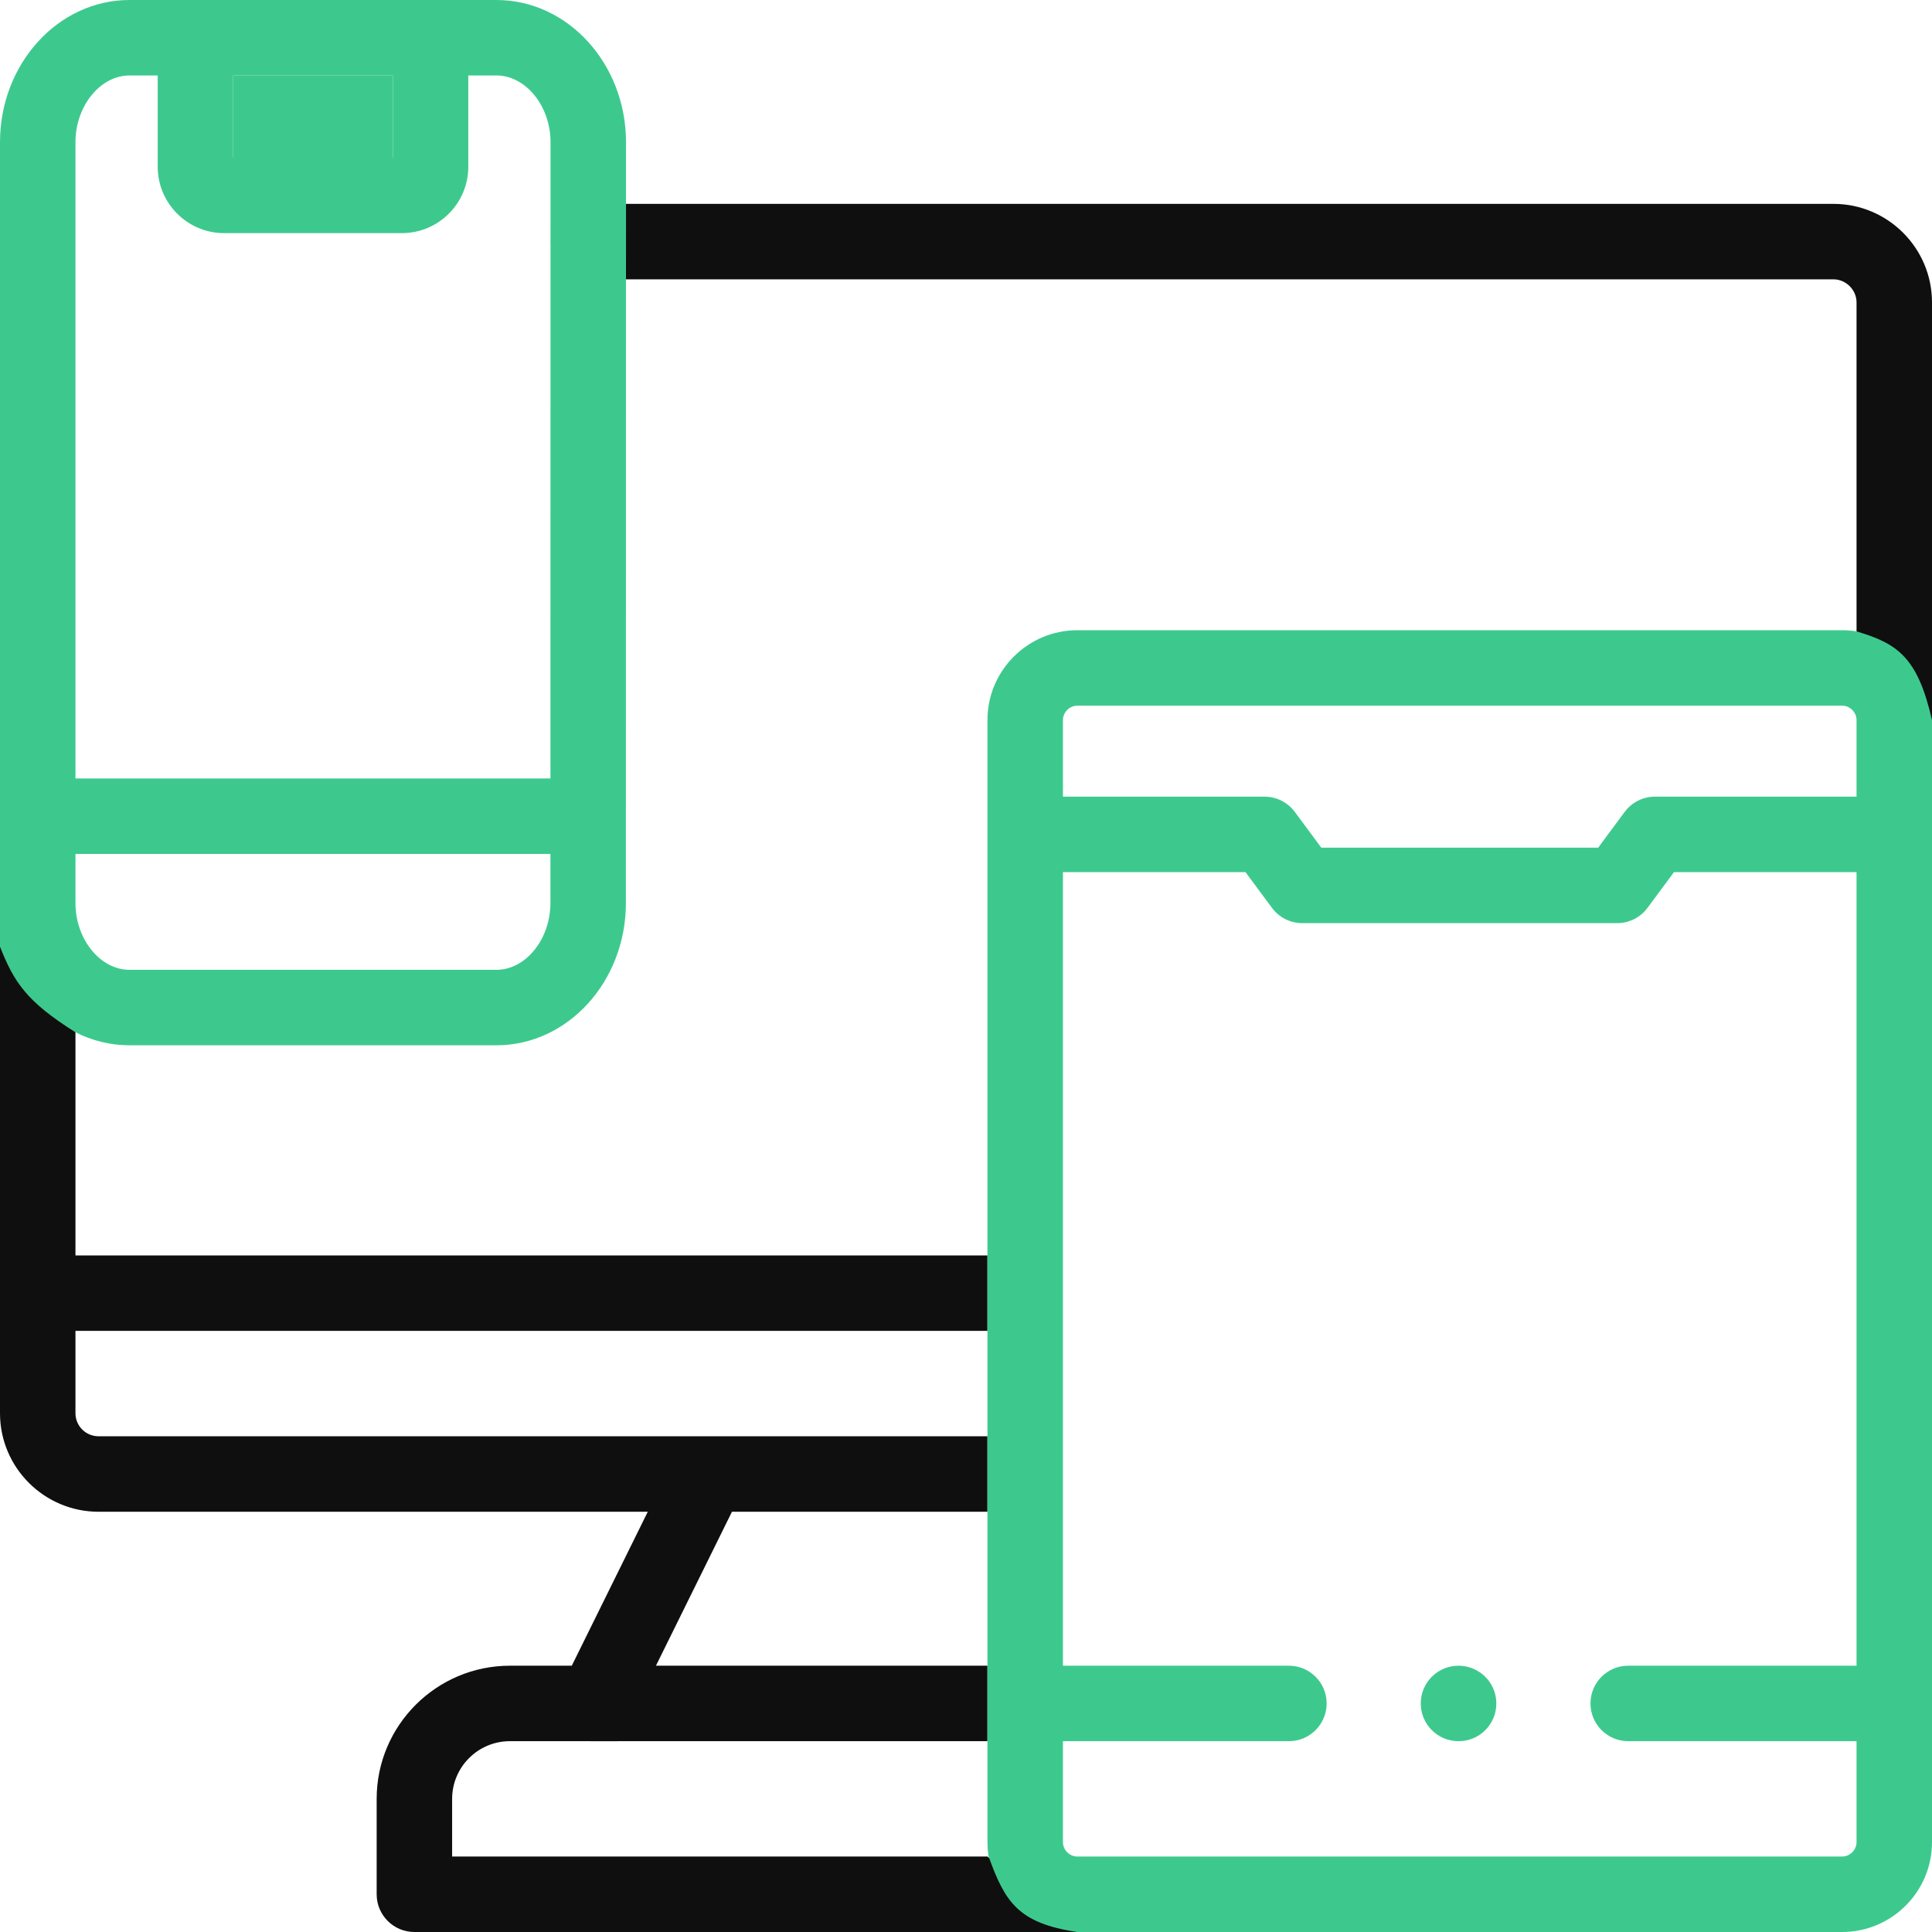
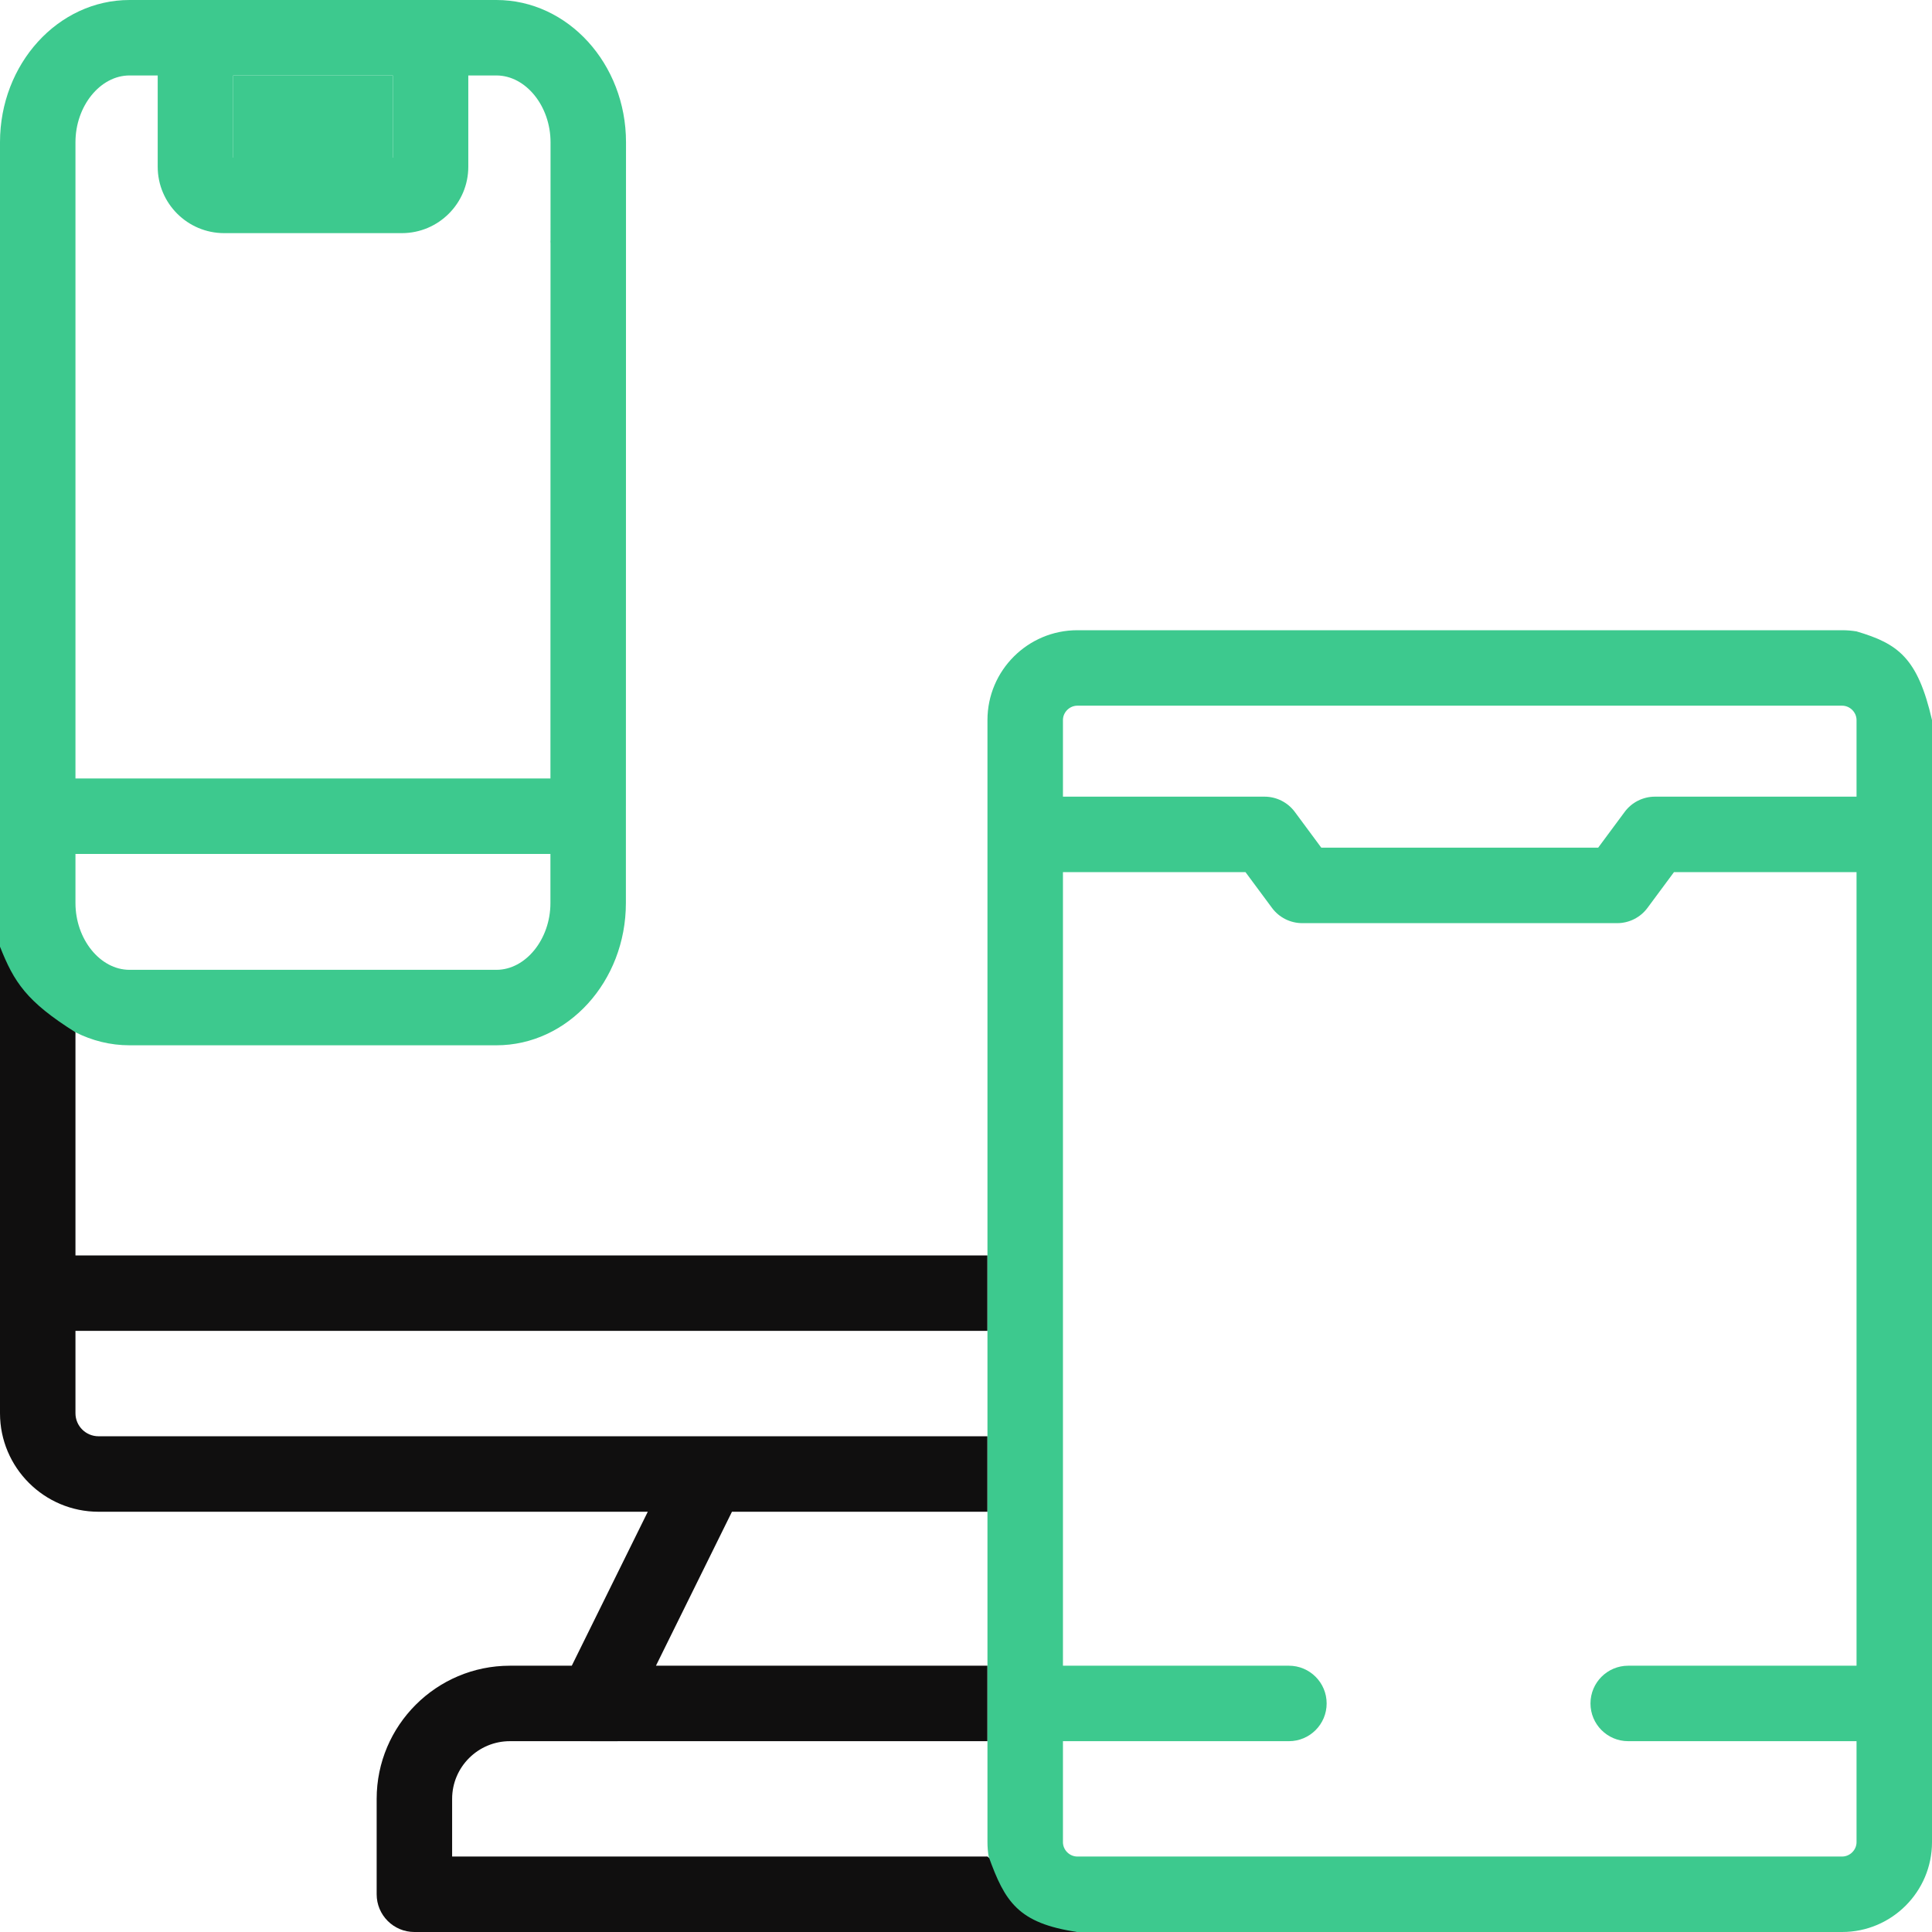
<svg xmlns="http://www.w3.org/2000/svg" width="100" height="100" viewBox="0 0 100 100" fill="none">
  <g clip-path="url(#clip0_630_260)">
-     <path d="M94.899 10.552H32.401L32.4 14.458H94.899C95.546 14.458 96.094 15.004 96.094 15.65V32.68L100 44.199V15.65C100 12.839 97.712 10.552 94.899 10.552Z" fill="#100F0F" />
    <path d="M0 73.15C0 75.961 2.288 78.248 5.101 78.248H33.529L29.595 86.217H26.392C22.59 86.217 19.496 89.309 19.496 93.109V98.047C19.496 99.126 20.37 100 21.449 100H55.658C55.67 100 55.682 99.999 55.693 99.998C55.717 99.999 55.74 100 55.764 100L51.111 96.094H23.402V93.109C23.402 91.462 24.744 90.123 26.392 90.123L30.807 90.124L51.111 90.123V86.217H33.952L37.886 78.248H51.111L51.111 74.341H5.101C4.442 74.342 3.906 73.807 3.906 73.15V68.886H51.111L51.111 64.98H3.906V53.43L0 46.5V73.15Z" fill="#100F0F" />
    <path fill-rule="evenodd" clip-rule="evenodd" d="M55.764 100H95.348C97.913 100 100 97.915 100 95.351V37.269C99.257 34.038 98.239 33.316 96.094 32.681C95.851 32.641 95.602 32.62 95.348 32.62H55.764C53.198 32.62 51.111 34.706 51.111 37.269V64.98L51.111 68.886V74.342L51.111 78.248V86.217V90.123V95.351C51.111 95.604 51.133 95.852 51.172 96.094C52.015 98.433 52.692 99.548 55.764 100ZM85.661 41.235H96.094L96.094 37.269C96.094 36.867 95.752 36.526 95.348 36.526H55.763C55.359 36.526 55.018 36.867 55.018 37.269V41.235H65.45C66.069 41.235 66.651 41.528 67.02 42.025L68.39 43.876H82.721L84.092 42.025C84.46 41.528 85.042 41.235 85.661 41.235ZM55.764 96.094H95.348C95.752 96.094 96.094 95.754 96.094 95.351V90.123H84.276C83.197 90.123 82.323 89.249 82.323 88.17C82.323 87.092 83.197 86.217 84.276 86.217H96.094V45.141H86.645L85.274 46.991C84.906 47.489 84.323 47.782 83.705 47.782H67.406C66.787 47.782 66.205 47.489 65.837 46.991L64.466 45.141H55.018V86.217H66.714C67.793 86.217 68.667 87.092 68.667 88.17C68.667 89.249 67.793 90.123 66.714 90.123H55.018V95.351C55.018 95.754 55.359 96.094 55.764 96.094Z" fill="#3DC98E" />
    <path fill-rule="evenodd" clip-rule="evenodd" d="M32.401 10.552L32.402 7.362C32.402 3.303 29.393 0 25.694 0H6.702C3.007 0 0 3.303 0 7.362V49C0.728 50.837 1.367 51.835 3.906 53.43C4.758 53.861 5.705 54.104 6.702 54.104H25.694C29.39 54.104 32.396 50.801 32.396 46.742L32.401 14.458L32.401 10.552ZM28.49 44.2H3.906V46.742C3.906 48.615 5.187 50.198 6.702 50.198H25.694C27.21 50.198 28.49 48.615 28.49 46.742L28.49 44.2ZM20.333 3.906H12.069V8.161H20.333V3.906ZM6.702 3.906C5.187 3.906 3.906 5.489 3.906 7.362V15.606V40.293H28.491L28.495 12.6C28.493 12.569 28.49 12.537 28.49 12.505C28.49 12.473 28.493 12.442 28.495 12.41L28.496 7.362C28.496 5.489 27.213 3.906 25.694 3.906H24.239V8.63C24.239 10.525 22.697 12.067 20.801 12.067H11.601C9.705 12.067 8.163 10.525 8.163 8.63V3.906H6.702Z" fill="#3DC98E" />
    <path d="M12.069 3.906H20.333V8.161H12.069V3.906Z" fill="#3DC98E" />
-     <path d="M75.491 86.217C74.412 86.217 73.538 87.091 73.538 88.17C73.538 89.249 74.412 90.123 75.491 90.123H75.502C76.581 90.123 77.45 89.249 77.45 88.17C77.45 87.091 76.57 86.217 75.491 86.217Z" fill="#3DC98E" />
  </g>
  <defs>
    <clipPath id="clip0_630_260">
      <rect width="100" height="100" fill="white" />
    </clipPath>
  </defs>
</svg>